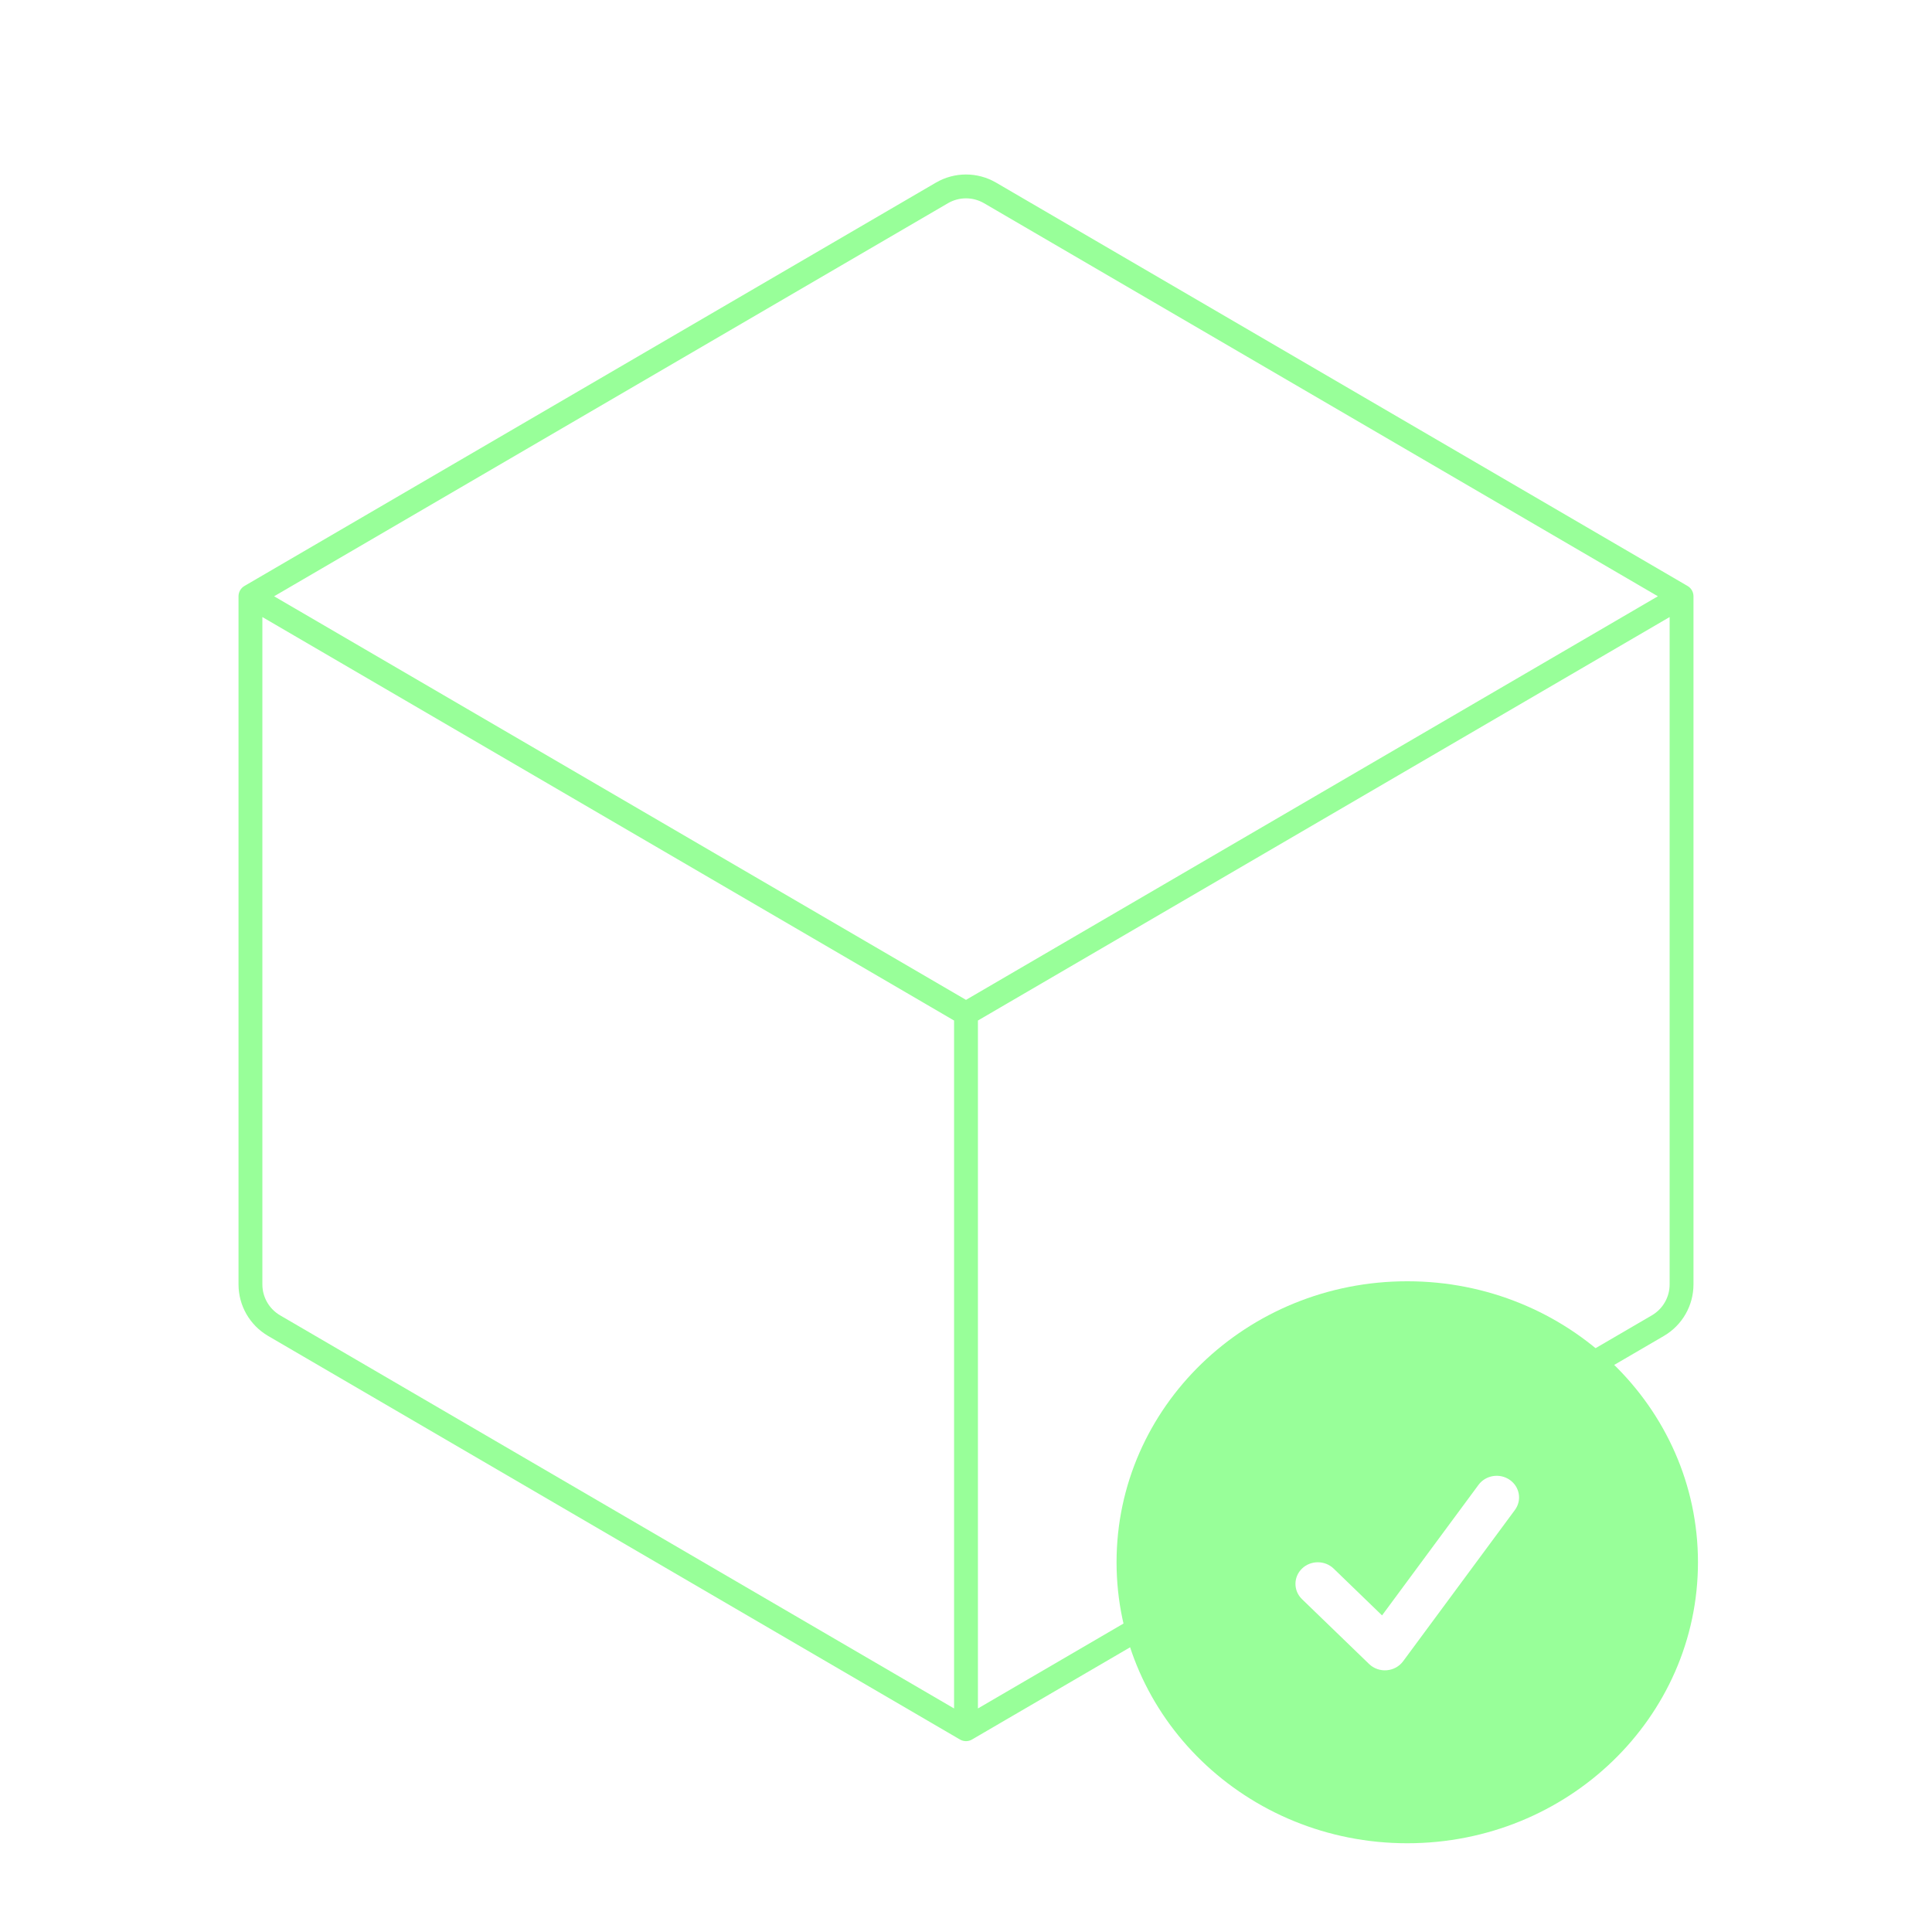
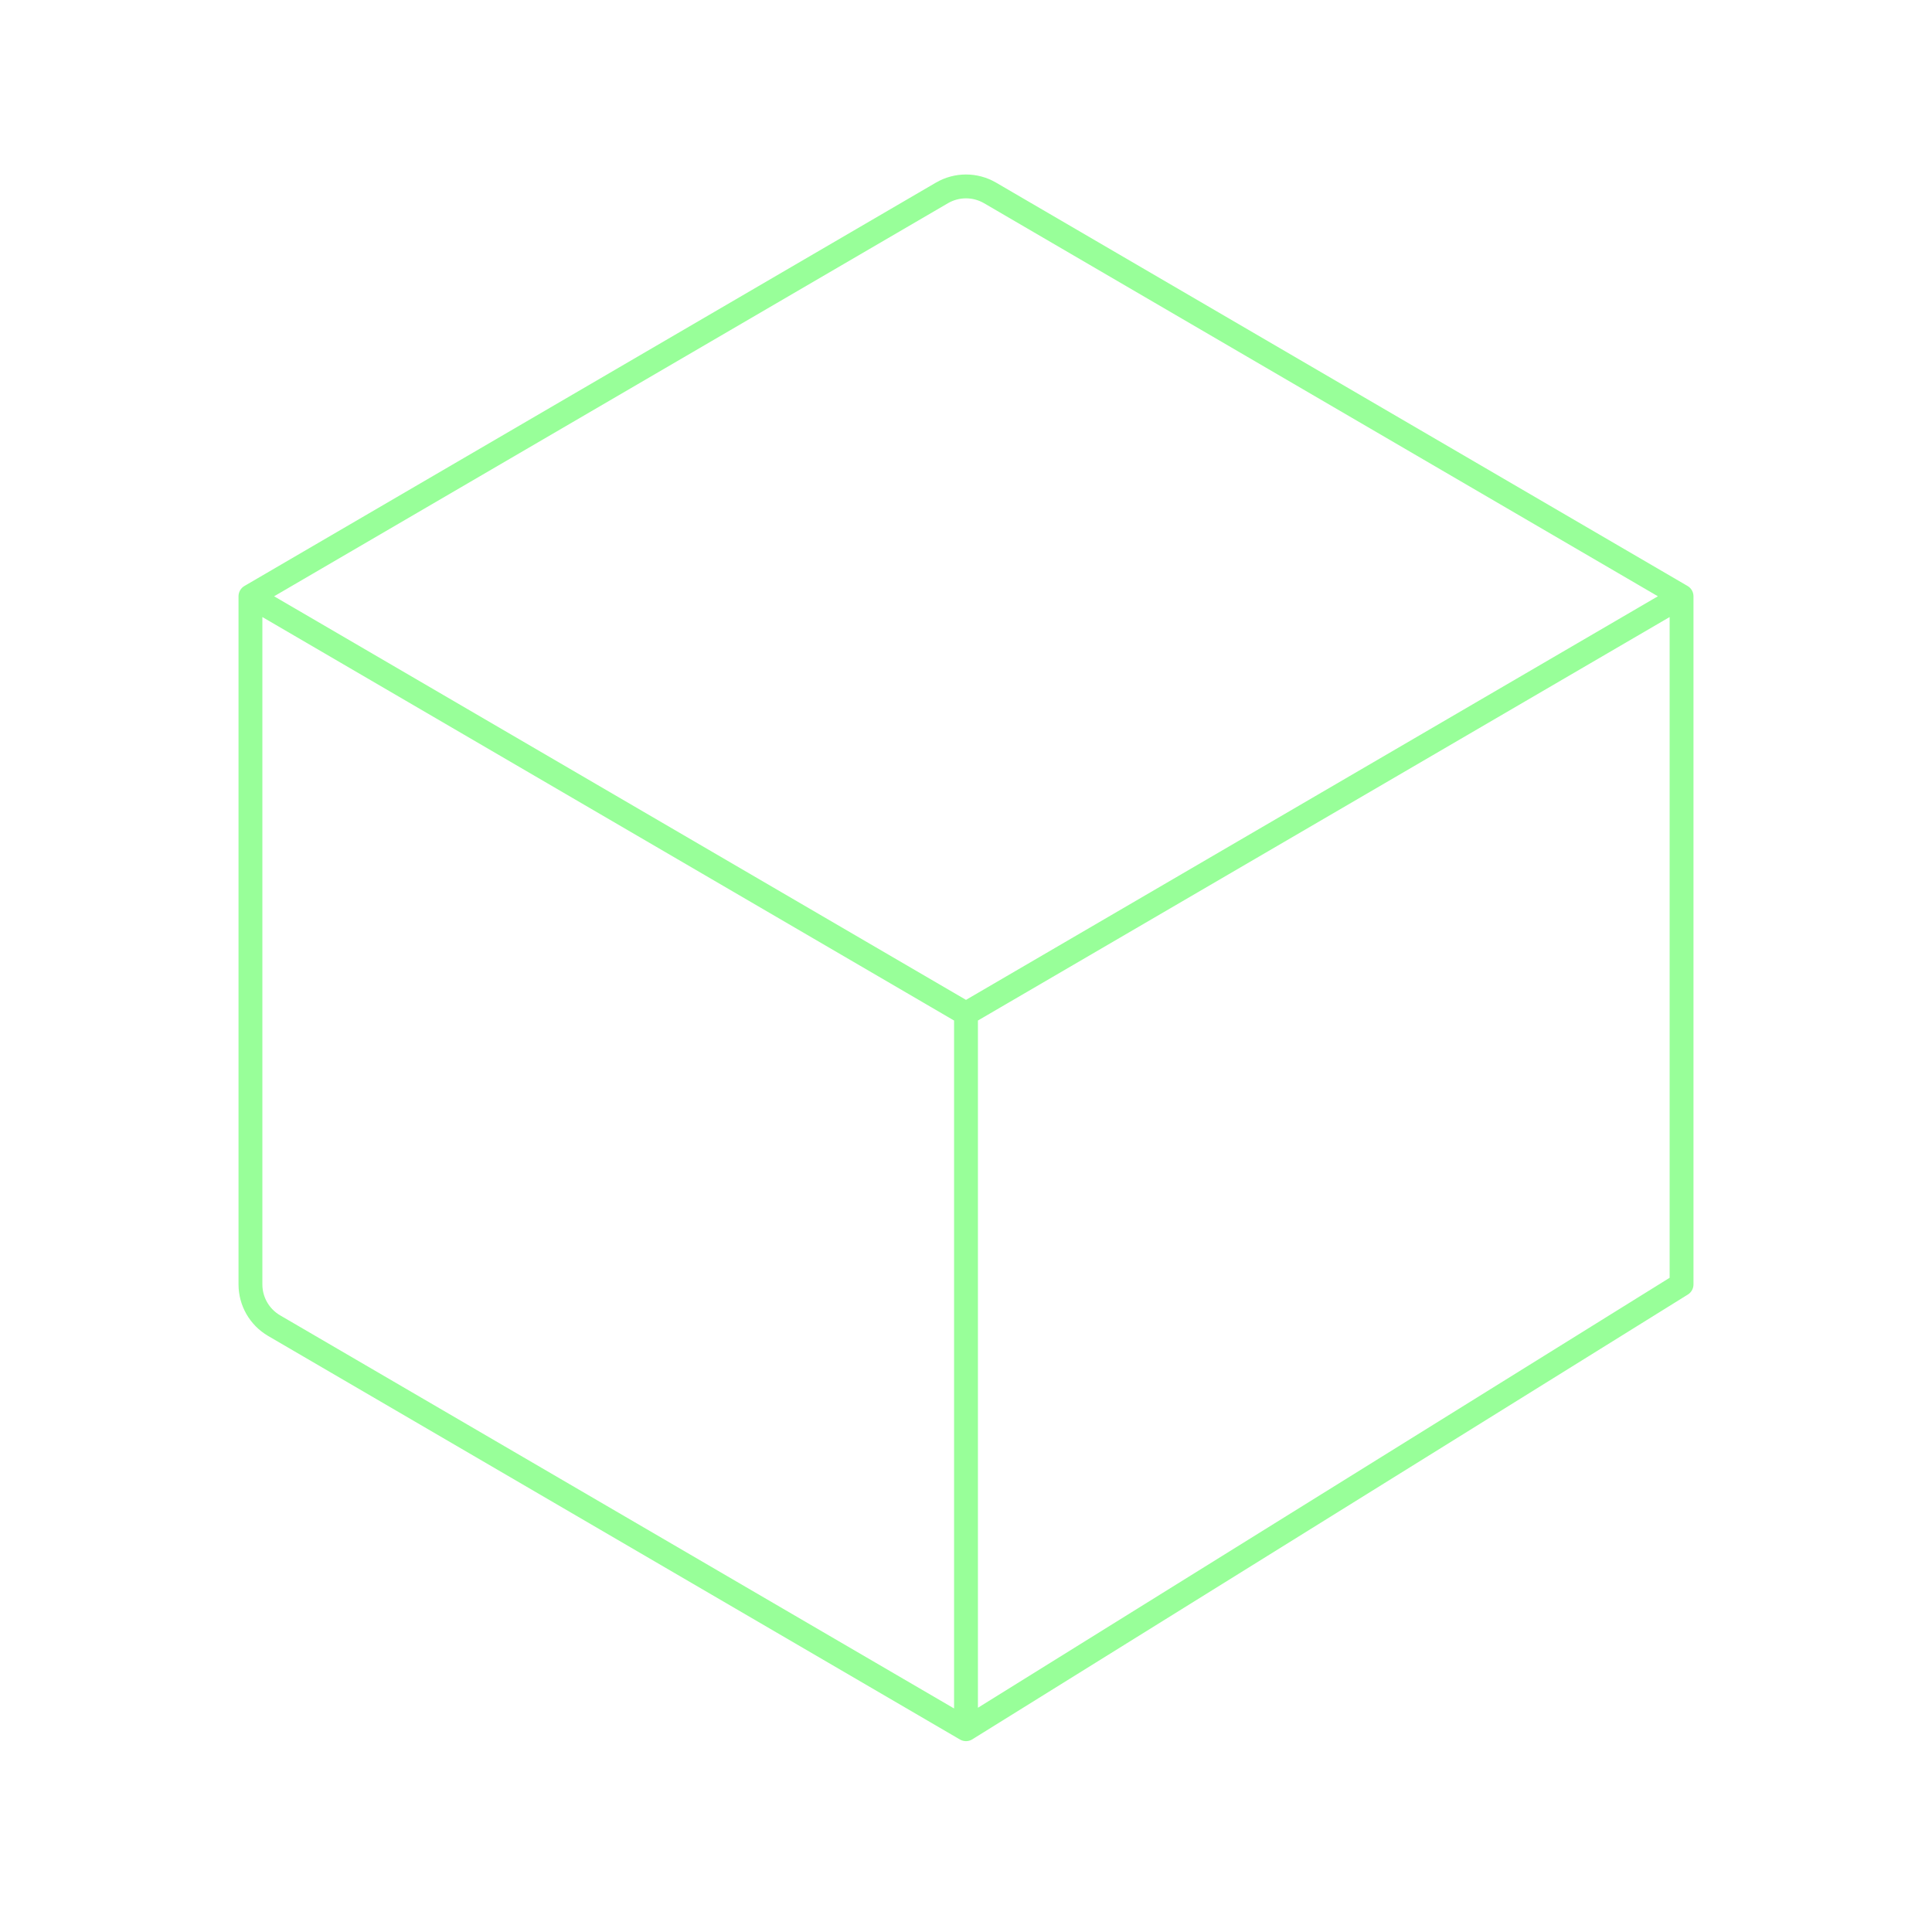
<svg xmlns="http://www.w3.org/2000/svg" width="81" height="80" viewBox="0 0 81 80" fill="none">
-   <path d="M70.5 25L41.508 8.088C40.885 7.725 40.115 7.725 39.492 8.088L10.5 25M70.5 25L40.5 42.5M70.5 25V53.851C70.5 54.563 70.122 55.22 69.508 55.579L40.5 72.5M10.5 25L40.5 42.5M10.5 25V53.851C10.5 54.563 10.878 55.22 11.492 55.579L40.5 72.5M40.5 42.5V72.5" stroke="#98FF99" stroke-linecap="round" stroke-linejoin="round" />
-   <path fill-rule="evenodd" clip-rule="evenodd" d="M46.812 65.5C46.812 58.993 52.269 53.719 59 53.719C65.731 53.719 71.188 58.993 71.188 65.5C71.188 72.007 65.731 77.281 59 77.281C52.269 77.281 46.812 72.007 46.812 65.5ZM63.513 63.308C63.814 62.901 63.716 62.335 63.295 62.044C62.874 61.753 62.288 61.847 61.987 62.255L57.943 67.728L55.913 65.765C55.547 65.412 54.953 65.412 54.587 65.765C54.221 66.119 54.221 66.693 54.587 67.047L57.4 69.766C57.594 69.954 57.865 70.05 58.14 70.028C58.414 70.006 58.665 69.868 58.825 69.652L63.513 63.308Z" fill="#98FF99" />
+   <path d="M70.5 25L41.508 8.088C40.885 7.725 40.115 7.725 39.492 8.088L10.5 25M70.5 25L40.5 42.5M70.5 25V53.851L40.5 72.5M10.5 25L40.5 42.5M10.5 25V53.851C10.5 54.563 10.878 55.22 11.492 55.579L40.5 72.5M40.5 42.5V72.5" stroke="#98FF99" stroke-linecap="round" stroke-linejoin="round" />
</svg>